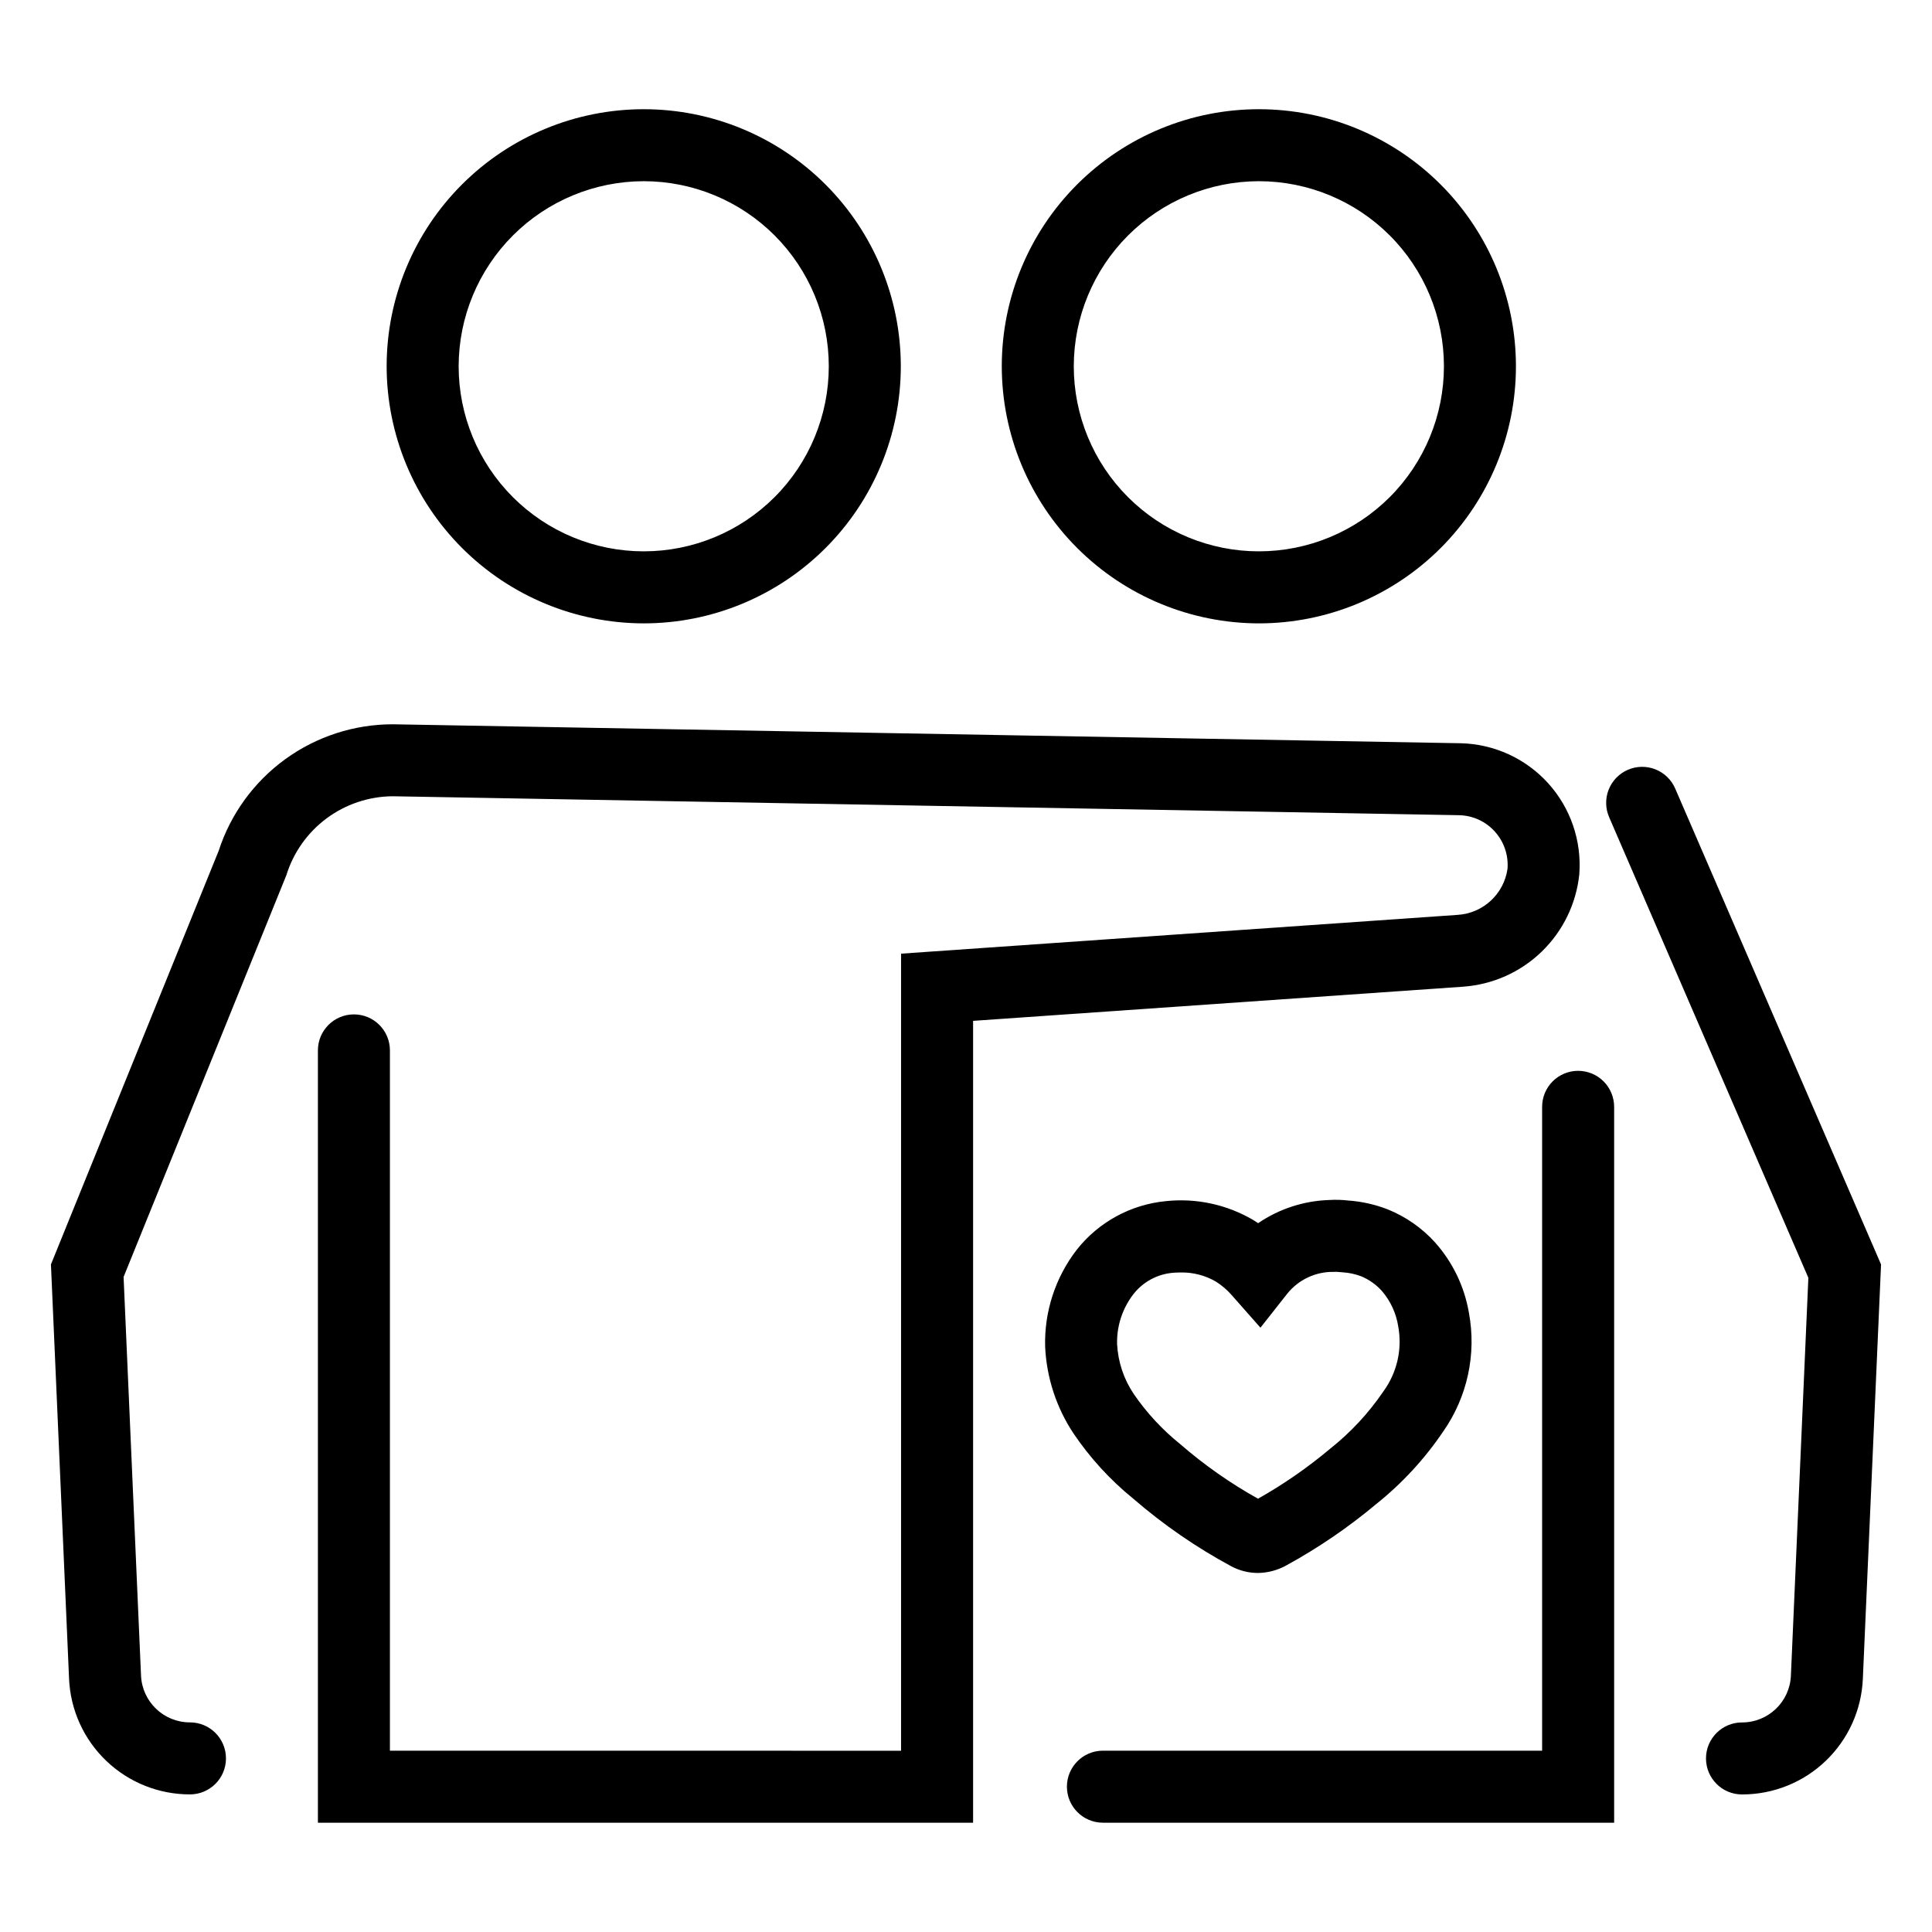
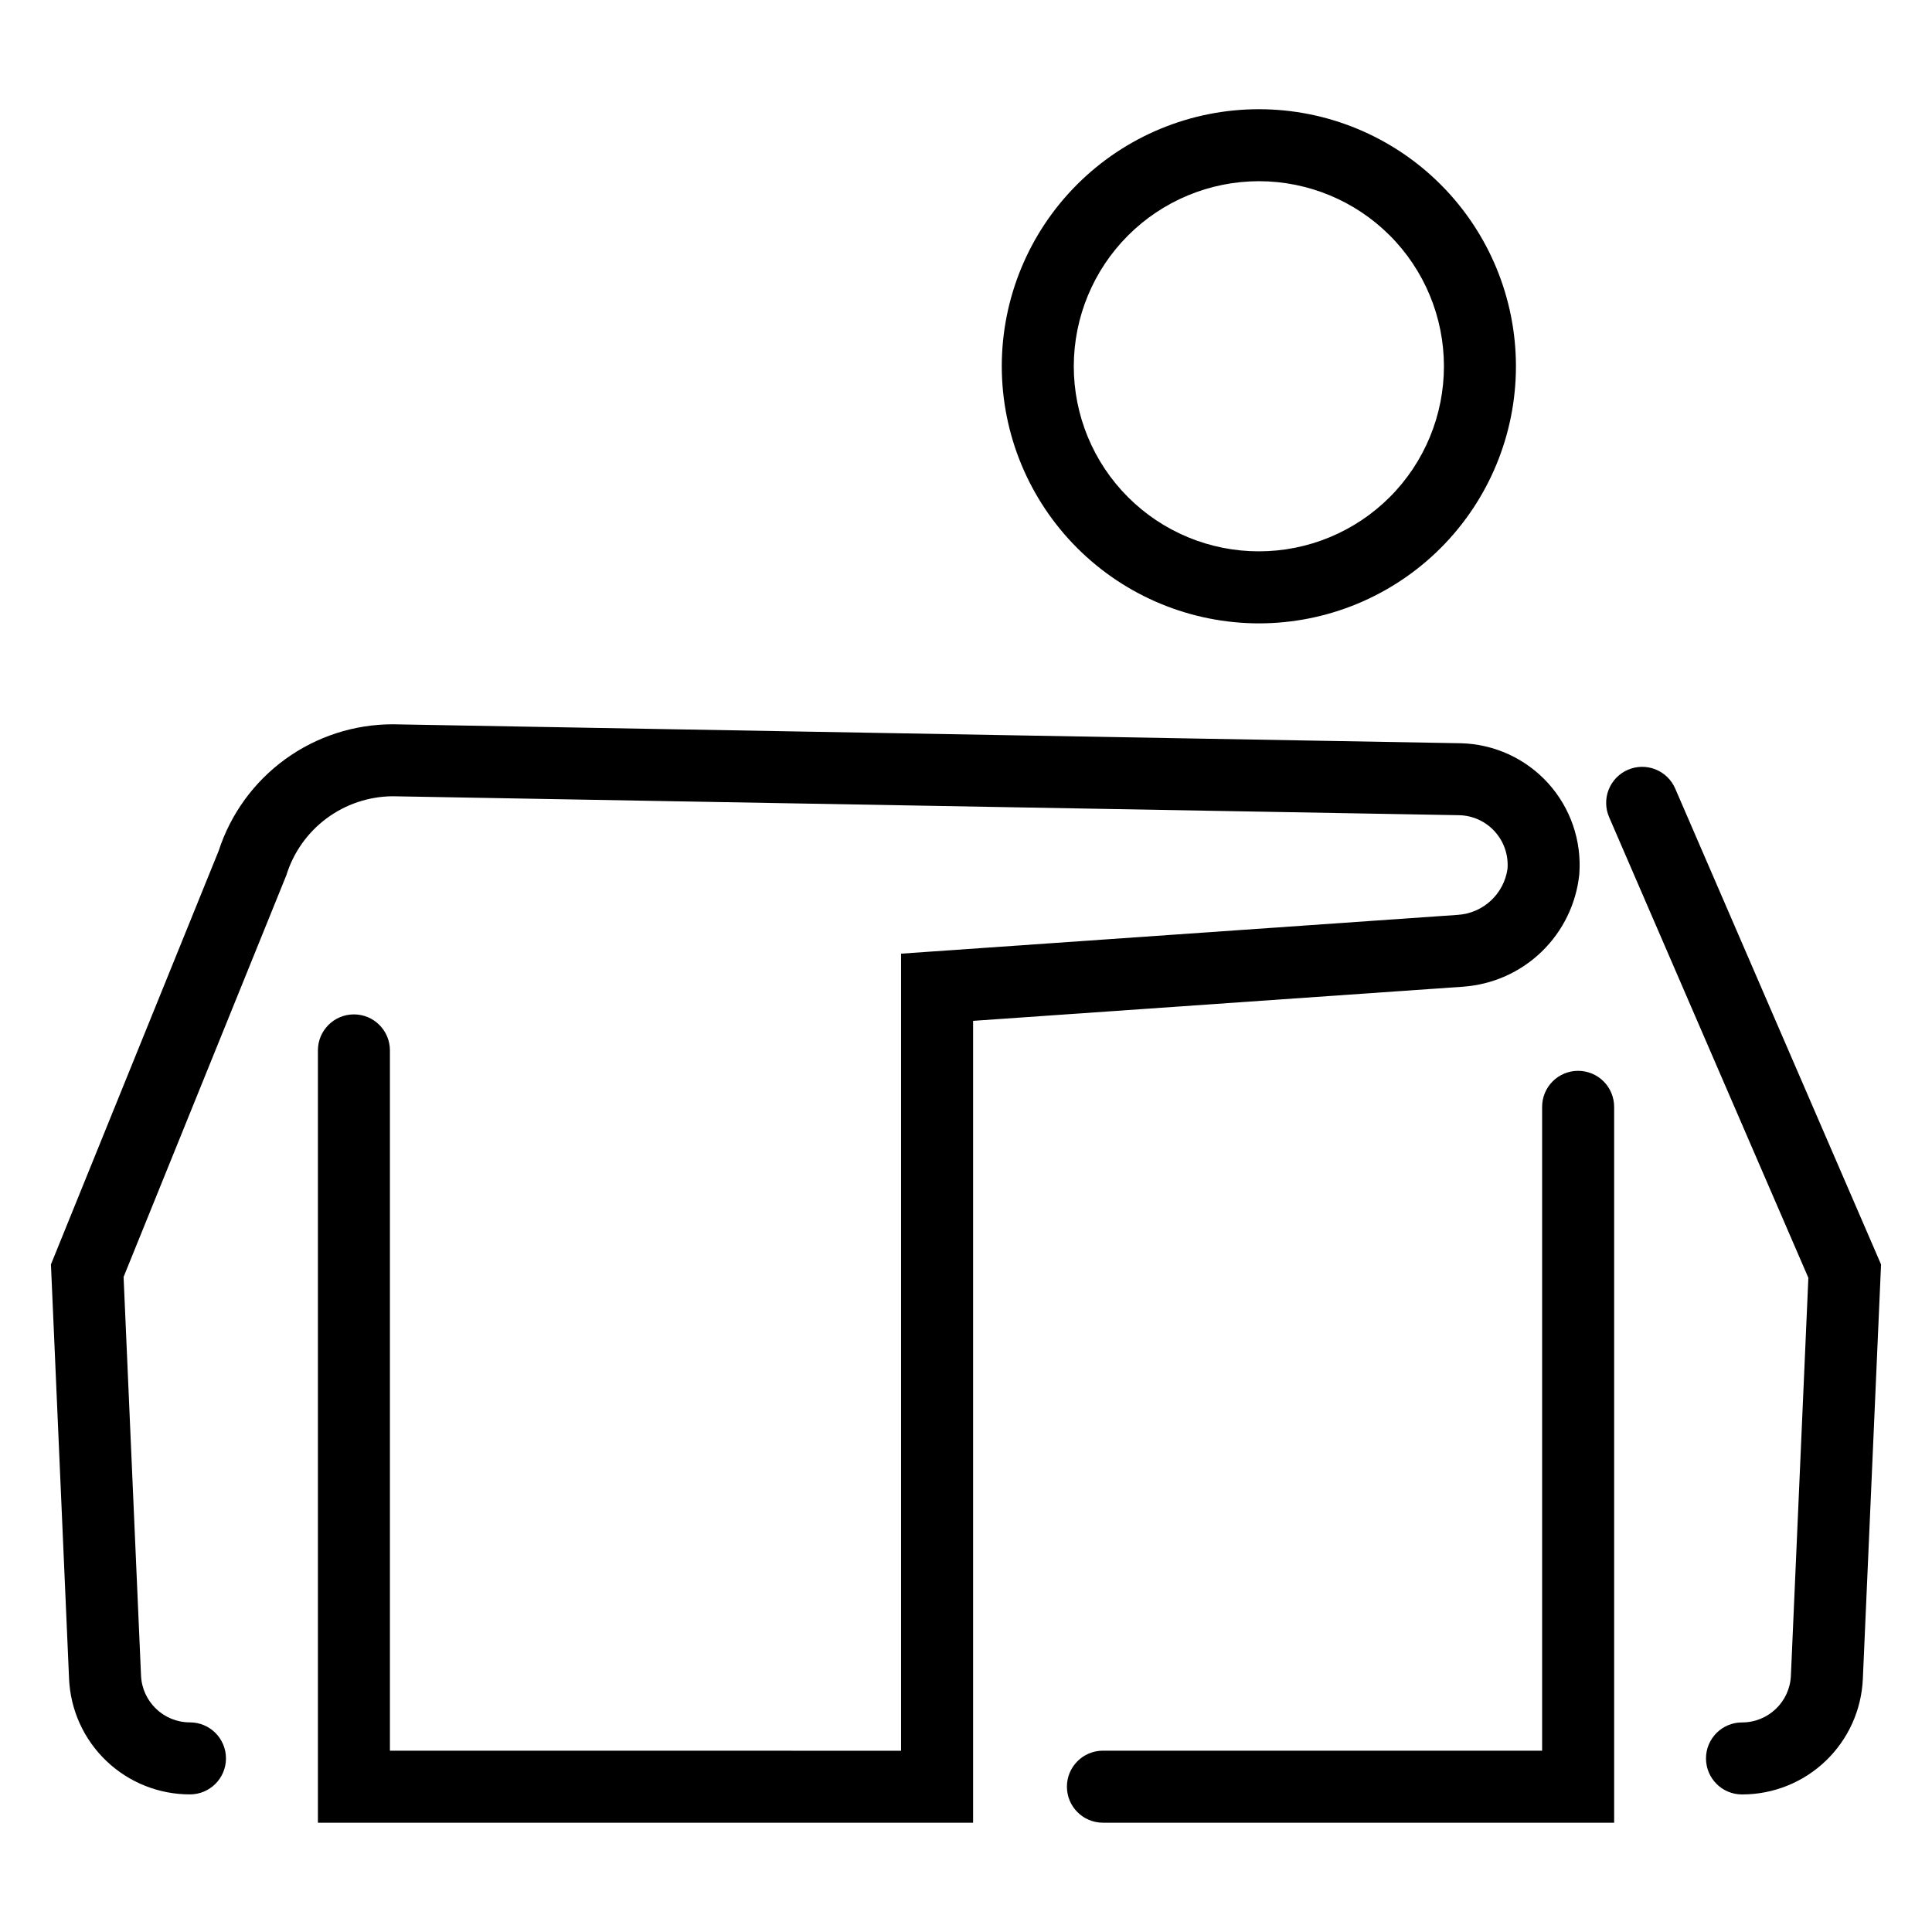
<svg xmlns="http://www.w3.org/2000/svg" fill="#000000" width="800px" height="800px" version="1.1" viewBox="144 144 512 512">
  <g>
-     <path d="m314.59 309.2c18.07 0 35.398-7.18 48.176-19.953 12.777-12.777 19.957-30.105 19.957-48.176 0-18.066-7.18-35.398-19.953-48.176-12.777-12.773-30.105-19.953-48.176-19.953-18.066 0-35.398 7.176-48.172 19.953-12.777 12.773-19.957 30.105-19.957 48.172 0.02 18.062 7.203 35.379 19.977 48.152 12.77 12.773 30.086 19.957 48.148 19.98zm0-117.18c13.008 0 25.484 5.168 34.684 14.363 9.195 9.199 14.363 21.672 14.363 34.68 0 13.008-5.164 25.484-14.363 34.684-9.199 9.195-21.672 14.363-34.68 14.363-13.008 0-25.484-5.168-34.68-14.367-9.199-9.195-14.367-21.672-14.367-34.68 0.016-13.004 5.188-25.469 14.383-34.664 9.191-9.191 21.66-14.363 34.66-14.379z" />
    <path d="m477.61 309.2c18.066 0 35.395-7.18 48.172-19.953 12.777-12.777 19.957-30.105 19.957-48.176 0-18.066-7.176-35.398-19.953-48.176-12.777-12.773-30.105-19.953-48.172-19.953-18.07 0-35.398 7.176-48.176 19.953-12.777 12.773-19.957 30.105-19.957 48.172 0.02 18.062 7.203 35.379 19.977 48.152 12.773 12.773 30.09 19.957 48.152 19.98zm0-117.18c13.008 0 25.48 5.168 34.68 14.363 9.199 9.199 14.367 21.672 14.367 34.68 0 13.008-5.168 25.484-14.367 34.684-9.199 9.195-21.672 14.363-34.68 14.363-13.008 0-25.484-5.168-34.68-14.367-9.199-9.195-14.367-21.672-14.367-34.68 0.016-13.004 5.188-25.469 14.383-34.664 9.195-9.191 21.66-14.363 34.664-14.379z" />
    <path d="m562.53 375.66c0.668-8.82-2.316-17.531-8.25-24.09-5.938-6.555-14.305-10.391-23.148-10.602l-282.96-5.023c-10.258-0.02-20.262 3.215-28.566 9.238-8.305 6.023-14.484 14.527-17.652 24.285l-44.453 109.62 4.801 109.78c0.352 8.258 3.883 16.059 9.855 21.773 5.973 5.715 13.922 8.902 22.188 8.891 5.269 0 9.539-4.273 9.539-9.543 0-5.269-4.269-9.539-9.539-9.539-6.957 0.008-12.68-5.477-12.973-12.426l-4.621-105.62 43.133-106.45c1.859-6.019 5.586-11.293 10.641-15.059 5.055-3.762 11.176-5.82 17.477-5.879l282.71 5.019v0.004c3.602 0.078 7.012 1.645 9.422 4.32 2.438 2.695 3.656 6.273 3.371 9.895-0.953 6.68-6.469 11.773-13.203 12.195l-147.51 10.281v211.23l-135.46-0.004v-185.59c0-5.269-4.269-9.543-9.539-9.543-5.269 0-9.543 4.273-9.543 9.543v204.68h173.63v-212.51l129.89-9.055c7.82-0.555 15.191-3.852 20.82-9.309 5.625-5.457 9.148-12.723 9.945-20.52z" />
-     <path d="m444.25 541.1c8.02 6.949 16.777 12.988 26.121 18.02 2.152 1.137 4.551 1.73 6.984 1.734 2.59-0.031 5.133-0.699 7.41-1.938 8.504-4.644 16.535-10.117 23.965-16.34 6.824-5.453 12.785-11.906 17.684-19.145 6.449-9.176 8.922-20.562 6.856-31.586-1.188-6.902-4.281-13.332-8.938-18.562-3.477-3.859-7.793-6.867-12.613-8.805-3.336-1.293-6.848-2.078-10.422-2.328-1.652-0.195-3.32-0.242-4.984-0.141-6.754 0.203-13.309 2.336-18.891 6.141-0.445-0.297-0.902-0.594-1.371-0.879-6.938-4.059-14.984-5.797-22.977-4.969-9.359 0.867-17.949 5.543-23.758 12.938-5.652 7.34-8.602 16.41-8.34 25.672 0.383 8.18 2.969 16.102 7.492 22.926 4.383 6.5 9.699 12.316 15.781 17.262zm0.125-54.141c2.547-3.262 6.34-5.309 10.461-5.656 0.699-0.055 1.387-0.086 2.059-0.086h-0.004c3.273-0.062 6.504 0.773 9.336 2.418 1.582 1 3.012 2.227 4.238 3.641l7.566 8.574 7.082-8.98c2.996-3.758 7.574-5.902 12.375-5.805l0.609-0.023c0.617 0.039 1.387 0.105 1.75 0.133l0.004 0.004c1.652 0.105 3.281 0.453 4.832 1.035 2.156 0.887 4.078 2.258 5.621 4.008 2.231 2.637 3.695 5.832 4.234 9.246 1.125 6.055-0.301 12.309-3.938 17.281l-0.051 0.078c-3.902 5.723-8.645 10.82-14.074 15.121-5.941 4.988-12.328 9.414-19.086 13.223-7.371-4.106-14.301-8.969-20.672-14.508-4.703-3.789-8.828-8.242-12.246-13.223-2.652-3.93-4.184-8.508-4.43-13.242-0.121-4.781 1.41-9.457 4.332-13.238z" />
    <path d="m587.95 352.98c-1.004-2.324-2.887-4.156-5.242-5.09-2.352-0.934-4.981-0.891-7.305 0.113s-4.152 2.891-5.086 5.246c-0.93 2.352-0.891 4.981 0.117 7.305l52.801 122.08-4.629 105.43c-0.297 6.938-6.012 12.41-12.957 12.398-5.269 0-9.543 4.269-9.543 9.539s4.273 9.543 9.543 9.543c8.258 0.012 16.203-3.168 22.172-8.879 5.969-5.711 9.5-13.508 9.852-21.758l4.824-109.82z" />
    <path d="m562.22 427.78c-2.531 0-4.961 1.004-6.75 2.797-1.789 1.789-2.793 4.215-2.793 6.746v170.63h-116.39v-0.004c-5.269 0-9.543 4.273-9.543 9.543 0 5.269 4.273 9.543 9.543 9.543h135.48v-189.71h-0.004c0-2.531-1.004-4.957-2.793-6.746-1.789-1.793-4.219-2.797-6.746-2.797z" />
  </g>
</svg>